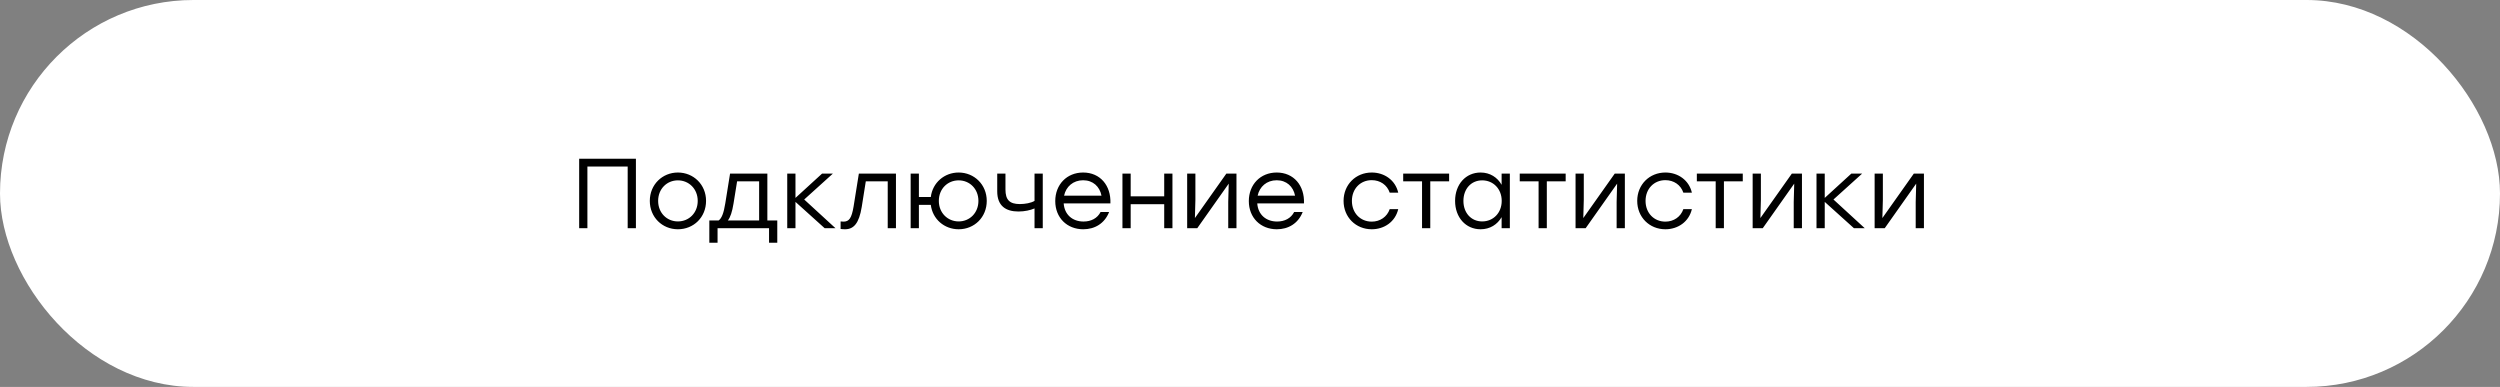
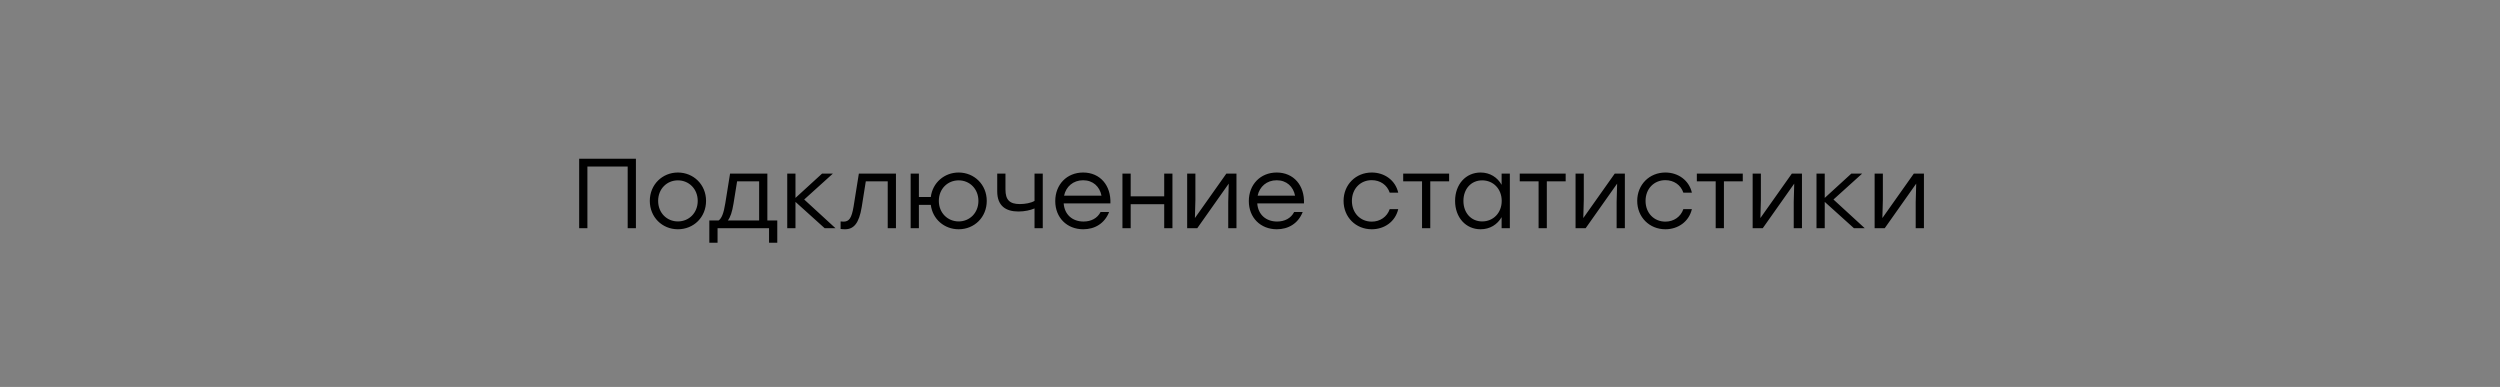
<svg xmlns="http://www.w3.org/2000/svg" width="504" height="78" viewBox="0 0 504 78" fill="none">
  <rect x="0" y="0" width="504" height="78" fill="#808080" stroke="none" />
-   <rect width="504" height="78" rx="39" fill="white" />
  <path d="M128.2 32V46H126.54V33.58H118.42V46H116.76V32H118.42H128.2ZM136.661 34.78C139.801 34.78 142.341 37.2 142.341 40.5C142.341 43.8 139.841 46.22 136.661 46.22C133.501 46.22 131.001 43.78 131.001 40.5C131.001 37.2 133.541 34.78 136.661 34.78ZM136.661 36.36C134.461 36.36 132.681 38.06 132.681 40.5C132.681 42.92 134.441 44.64 136.661 44.64C138.901 44.64 140.661 42.92 140.661 40.5C140.661 38.08 138.881 36.36 136.661 36.36ZM154.7 44.44H156.7V48.94H155.04V46H153.04H144.66V48.94H143V44.44H144.88C145.48 44.02 145.9 43 146.22 40.98L147.18 35H154.7V44.44ZM146.74 44.44H153.04V36.56H148.6L147.88 41.02C147.6 42.74 147.24 43.8 146.74 44.44ZM168.427 46H166.247L160.367 40.7V46H158.707V35H160.367V39.9L165.727 35H167.907L162.127 40.22L168.427 46ZM173.145 35H180.625V46H178.965V36.56H174.545L173.725 41.72C173.185 45.04 172.105 46.22 170.365 46.22C170.085 46.22 169.745 46.2 169.465 46.16V44.64C169.645 44.66 169.865 44.68 170.045 44.68C171.165 44.68 171.685 44.02 172.085 41.62L173.145 35ZM193.269 34.78C196.389 34.78 198.929 37.2 198.929 40.5C198.929 43.8 196.429 46.22 193.269 46.22C190.369 46.22 188.009 44.18 187.649 41.3H185.249V46H183.589V35H185.249V39.72H187.649C188.009 36.82 190.389 34.78 193.269 34.78ZM193.269 44.64C195.489 44.64 197.249 42.92 197.249 40.5C197.249 38.08 195.489 36.36 193.269 36.36C191.049 36.36 189.269 38.06 189.269 40.5C189.269 42.92 191.049 44.64 193.269 44.64ZM208.561 35H210.221V46H208.561V42.02C207.721 42.38 206.561 42.64 205.321 42.64C202.761 42.64 201.041 41.5 201.041 38.58V35H202.701V38.2C202.701 40.28 203.521 41.14 205.601 41.14C206.661 41.14 207.881 40.92 208.561 40.5V35ZM218.359 34.78C221.779 34.78 223.999 37.38 223.859 41H214.439C214.599 43.28 216.219 44.66 218.439 44.66C219.959 44.66 221.219 44.02 221.879 42.74H223.599C222.679 45.08 220.679 46.22 218.379 46.22C215.119 46.22 212.739 43.9 212.739 40.54C212.739 37.2 215.079 34.78 218.359 34.78ZM218.359 36.34C216.339 36.34 214.899 37.64 214.519 39.44H222.059C221.699 37.6 220.339 36.34 218.359 36.34ZM234.705 35H236.365V46H234.705V41.16H227.945V46H226.285V35H227.945V39.58H234.705V35ZM247.232 35H249.272V46H247.612V40.72L247.712 37.02L241.372 46H239.332V35H240.992V40.28L240.892 43.96L247.232 35ZM257.383 34.78C260.803 34.78 263.023 37.38 262.883 41H253.463C253.623 43.28 255.243 44.66 257.463 44.66C258.983 44.66 260.243 44.02 260.903 42.74H262.623C261.703 45.08 259.703 46.22 257.403 46.22C254.143 46.22 251.763 43.9 251.763 40.54C251.763 37.2 254.103 34.78 257.383 34.78ZM257.383 36.34C255.363 36.34 253.923 37.64 253.543 39.44H261.083C260.723 37.6 259.363 36.34 257.383 36.34ZM276.544 46.22C273.324 46.22 270.864 43.78 270.864 40.5C270.864 37.22 273.324 34.78 276.544 34.78C279.104 34.78 281.304 36.32 281.884 38.84H280.164C279.644 37.28 278.244 36.32 276.544 36.32C274.224 36.32 272.544 38.08 272.544 40.5C272.544 42.94 274.244 44.68 276.544 44.68C278.244 44.68 279.644 43.7 280.164 42.16H281.884C281.284 44.72 279.064 46.22 276.544 46.22ZM292.143 35V36.56H288.343V46H286.683V36.56H282.883V35H288.343H292.143ZM302.725 35H304.385V46H302.725V43.78C301.865 45.26 300.385 46.22 298.485 46.22C295.485 46.22 293.345 43.82 293.345 40.5C293.345 37.16 295.505 34.78 298.485 34.78C300.385 34.78 301.885 35.76 302.725 37.26V35ZM298.805 44.64C301.045 44.64 302.745 42.92 302.745 40.5C302.745 38.08 301.045 36.36 298.805 36.36C296.565 36.36 295.025 38.1 295.025 40.5C295.025 42.92 296.585 44.64 298.805 44.64ZM315.639 35V36.56H311.839V46H310.179V36.56H306.379V35H311.839H315.639ZM325.532 35H327.572V46H325.912V40.72L326.012 37.02L319.672 46H317.632V35H319.292V40.28L319.192 43.96L325.532 35ZM335.743 46.22C332.523 46.22 330.063 43.78 330.063 40.5C330.063 37.22 332.523 34.78 335.743 34.78C338.303 34.78 340.503 36.32 341.083 38.84H339.363C338.843 37.28 337.443 36.32 335.743 36.32C333.423 36.32 331.743 38.08 331.743 40.5C331.743 42.94 333.443 44.68 335.743 44.68C337.443 44.68 338.843 43.7 339.363 42.16H341.083C340.483 44.72 338.263 46.22 335.743 46.22ZM351.343 35V36.56H347.543V46H345.883V36.56H342.083V35H347.543H351.343ZM361.235 35H363.275V46H361.615V40.72L361.715 37.02L355.375 46H353.335V35H354.995V40.28L354.895 43.96L361.235 35ZM375.927 46H373.747L367.867 40.7V46H366.207V35H367.867V39.9L373.227 35H375.407L369.627 40.22L375.927 46ZM385.825 35H387.865V46H386.205V40.72L386.305 37.02L379.965 46H377.925V35H379.585V40.28L379.485 43.96L385.825 35Z" fill="black" />
</svg>